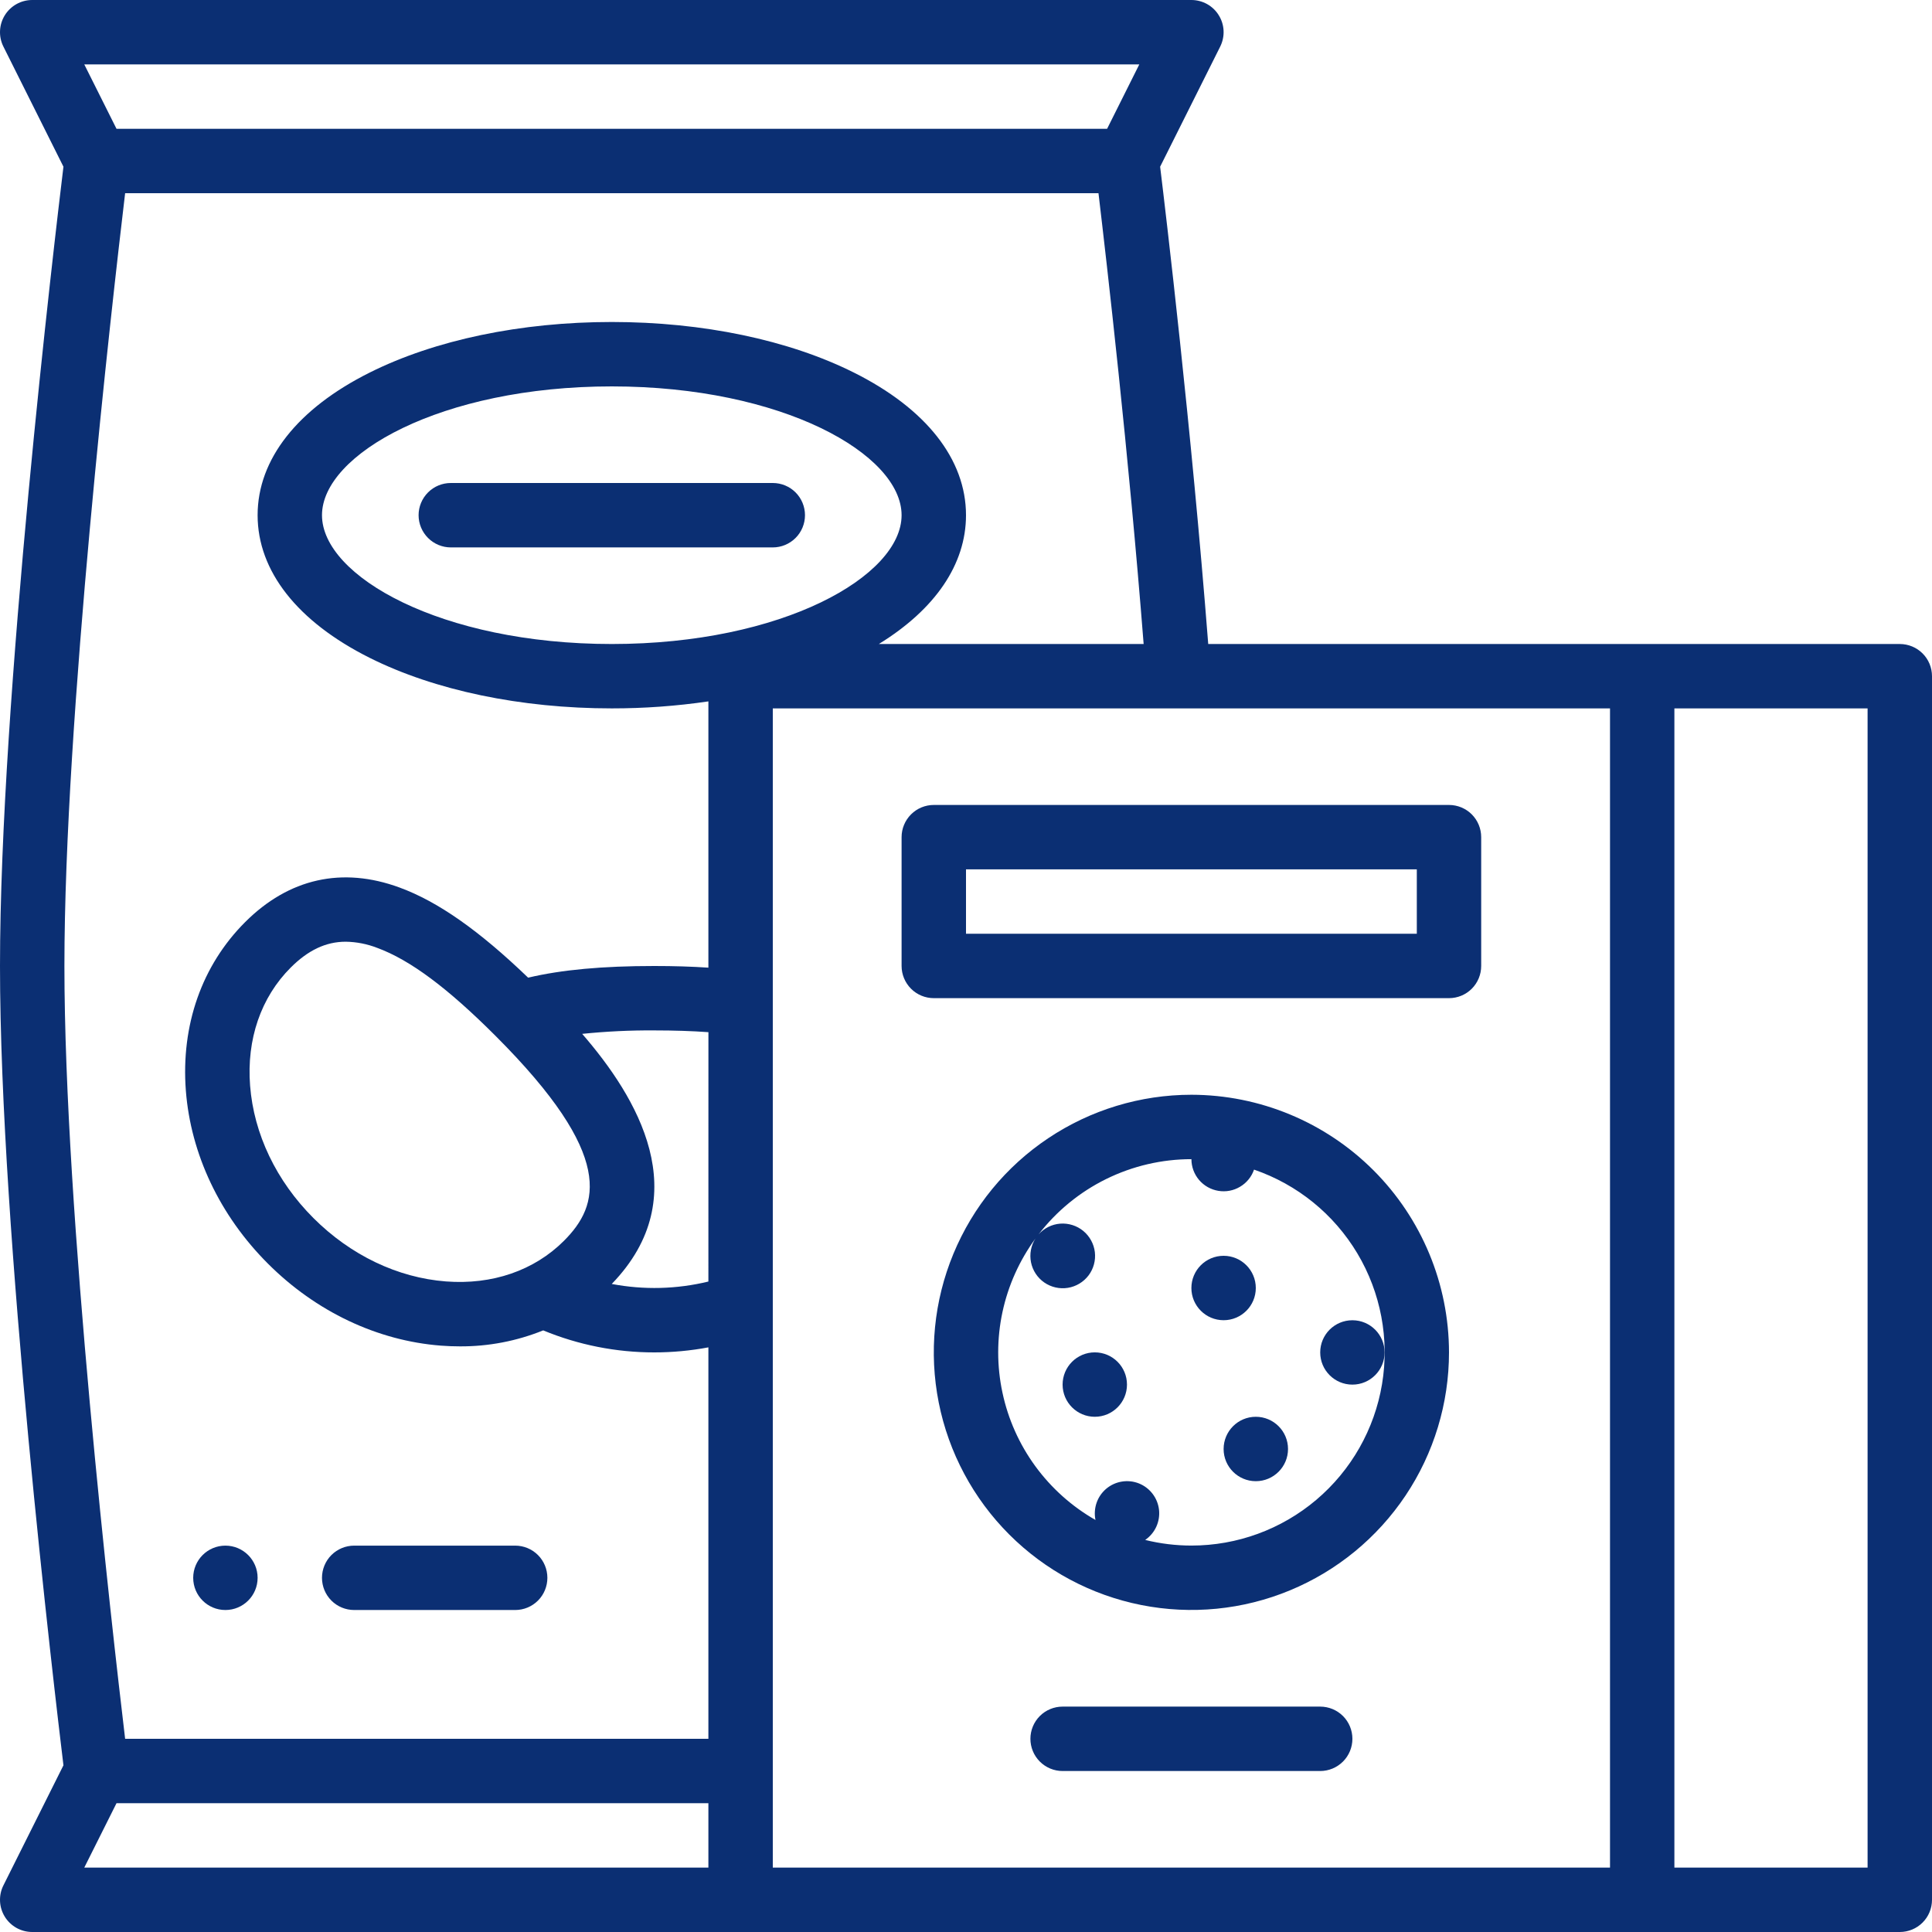
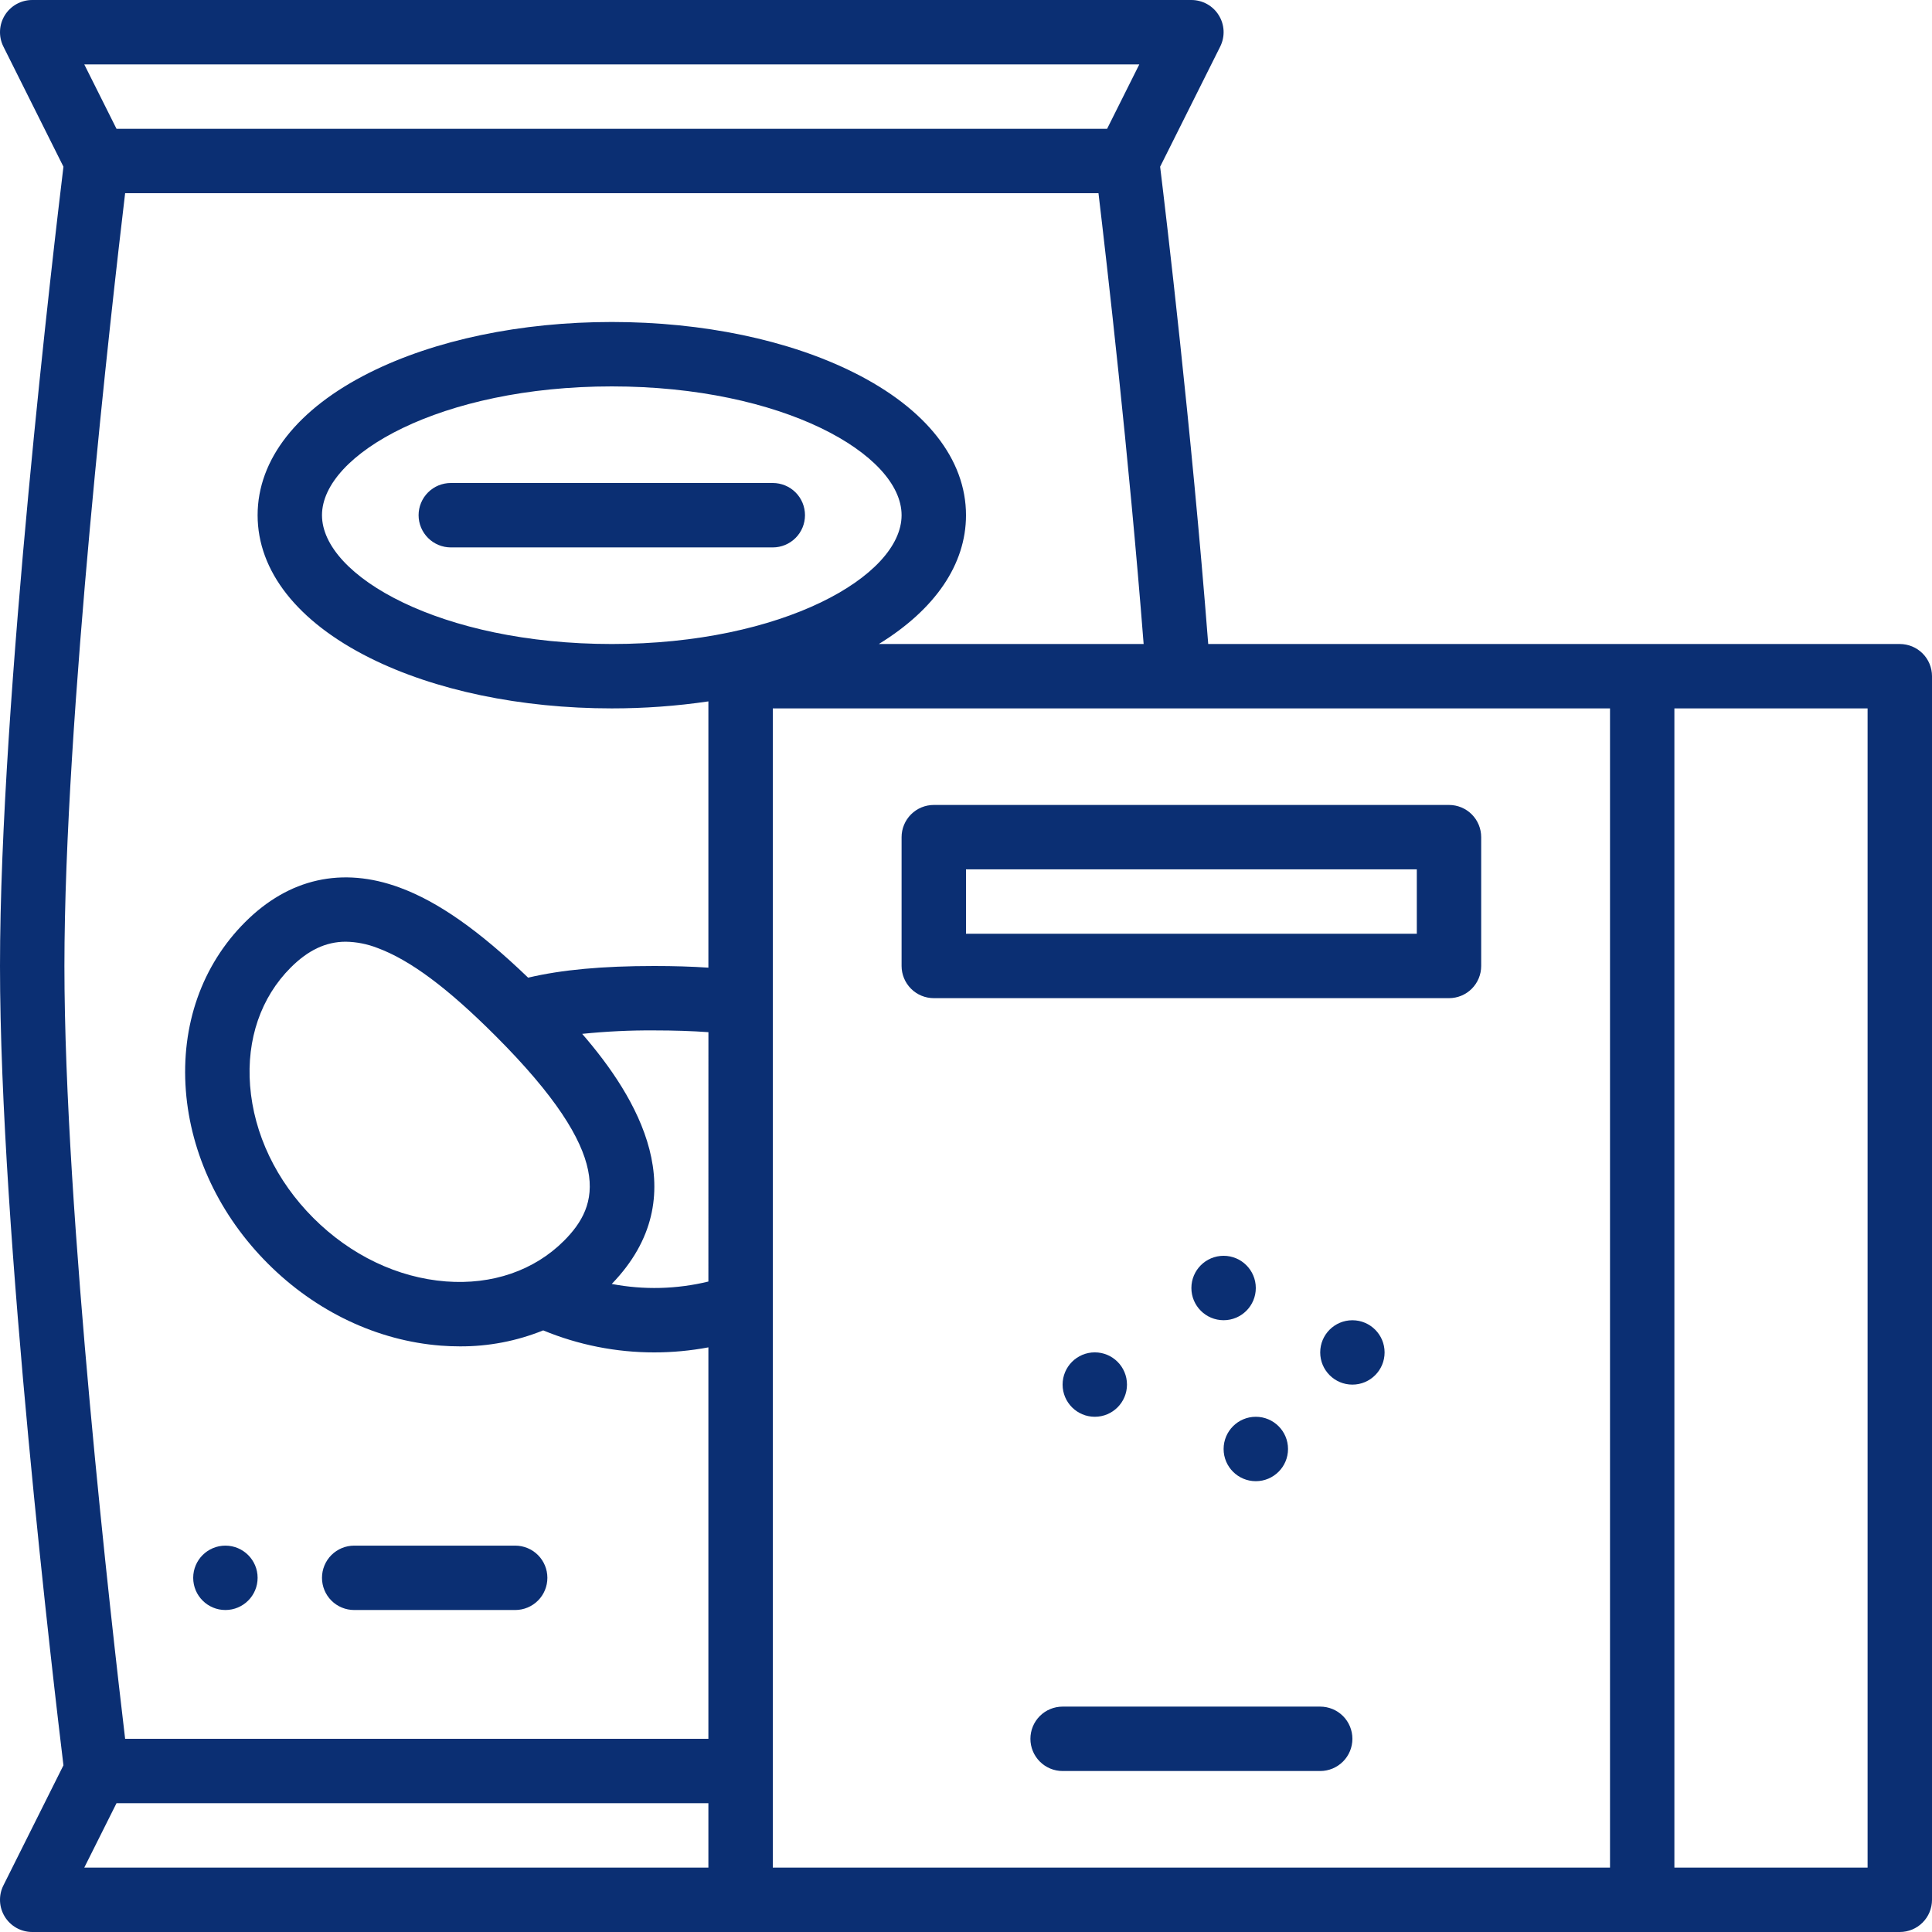
<svg xmlns="http://www.w3.org/2000/svg" width="56" height="56" viewBox="0 0 56 56" fill="none">
  <path d="M22.4 14H13.067C12.819 14 12.582 14.098 12.407 14.273C12.232 14.448 12.133 14.686 12.133 14.933C12.133 15.181 12.232 15.418 12.407 15.593C12.582 15.768 12.819 15.867 13.067 15.867H22.4C22.648 15.867 22.885 15.768 23.06 15.593C23.235 15.418 23.333 15.181 23.333 14.933C23.333 14.686 23.235 14.448 23.06 14.273C22.885 14.098 22.648 14 22.4 14Z" fill="#0B2F73" />
  <path d="M55.067 18.667H35.021C34.535 12.422 33.795 6.21 33.627 4.832L35.368 1.351C35.439 1.208 35.473 1.05 35.466 0.891C35.459 0.732 35.411 0.578 35.327 0.443C35.244 0.307 35.127 0.196 34.988 0.118C34.849 0.041 34.692 5.40719e-06 34.533 0H0.933C0.774 5.40719e-06 0.618 0.041 0.479 0.118C0.34 0.196 0.223 0.307 0.139 0.443C0.056 0.578 0.008 0.732 0.001 0.891C-0.006 1.05 0.027 1.208 0.099 1.351L1.839 4.832C1.584 6.931 0 20.273 0 28C0 35.727 1.584 49.069 1.839 51.168L0.099 54.649C0.027 54.791 -0.006 54.95 0.001 55.109C0.008 55.267 0.056 55.422 0.139 55.557C0.223 55.693 0.34 55.804 0.479 55.882C0.618 55.959 0.774 56 0.933 56H55.067C55.314 56 55.552 55.902 55.727 55.727C55.902 55.552 56 55.314 56 55.067V19.6C56 19.352 55.902 19.115 55.727 18.94C55.552 18.765 55.314 18.667 55.067 18.667ZM33.023 1.867L32.09 3.733H3.377L2.443 1.867H33.023ZM20.533 54.133H2.443L3.377 52.267H20.533V54.133ZM20.533 37.146C19.615 37.369 18.66 37.393 17.732 37.216C20.209 34.656 18.451 31.786 16.875 29.967C17.569 29.896 18.266 29.862 18.964 29.867C19.543 29.867 20.062 29.884 20.534 29.918L20.533 37.146ZM16.345 35.967C15.483 36.828 14.268 37.246 12.924 37.143C11.525 37.035 10.162 36.383 9.085 35.306C8.008 34.23 7.357 32.867 7.249 31.468C7.145 30.124 7.563 28.909 8.425 28.047C8.93 27.542 9.444 27.296 10.022 27.296C10.335 27.301 10.645 27.362 10.937 27.476C11.883 27.824 12.973 28.634 14.365 30.027C17.845 33.507 17.373 34.938 16.345 35.967ZM20.533 28.048C20.053 28.016 19.534 28 18.964 28C17.465 28 16.282 28.108 15.308 28.338C13.886 26.97 12.693 26.133 11.58 25.725C9.919 25.114 8.372 25.461 7.105 26.728C5.852 27.98 5.242 29.715 5.387 31.612C5.529 33.454 6.373 35.235 7.765 36.626C9.156 38.018 10.937 38.862 12.78 39.004C12.964 39.018 13.147 39.025 13.328 39.025C14.156 39.03 14.977 38.872 15.745 38.562C16.766 38.984 17.859 39.201 18.964 39.2C19.49 39.2 20.016 39.151 20.533 39.054V50.4H3.627C3.242 47.171 1.867 35.129 1.867 28C1.867 20.871 3.242 8.829 3.627 5.6H31.84C32.081 7.626 32.714 13.12 33.149 18.667H25.474C27.11 17.66 28 16.355 28 14.933C28 13.315 26.846 11.846 24.75 10.799C22.86 9.854 20.369 9.333 17.733 9.333C15.098 9.333 12.606 9.854 10.716 10.799C8.621 11.846 7.467 13.315 7.467 14.933C7.467 16.552 8.621 18.02 10.716 19.068C12.606 20.013 15.098 20.533 17.733 20.533C18.67 20.534 19.606 20.466 20.533 20.33V28.048ZM17.733 18.667C12.783 18.667 9.333 16.699 9.333 14.933C9.333 13.168 12.783 11.2 17.733 11.2C22.684 11.2 26.133 13.168 26.133 14.933C26.133 16.699 22.684 18.667 17.733 18.667ZM46.667 54.133H22.4V20.533H46.667V54.133ZM54.133 54.133H48.533V20.533H54.133V54.133Z" fill="#0B2F73" />
-   <path d="M34.534 31.732C33.057 31.732 31.613 32.17 30.385 32.991C29.157 33.811 28.2 34.977 27.635 36.342C27.07 37.706 26.922 39.207 27.21 40.656C27.498 42.104 28.21 43.435 29.254 44.479C30.298 45.523 31.628 46.234 33.077 46.522C34.525 46.81 36.027 46.663 37.391 46.097C38.755 45.532 39.921 44.575 40.742 43.347C41.562 42.12 42 40.676 42 39.199C41.998 37.219 41.211 35.322 39.811 33.922C38.411 32.522 36.513 31.735 34.534 31.732ZM34.534 44.799C34.082 44.799 33.632 44.744 33.194 44.636C33.333 44.54 33.444 44.409 33.515 44.255C33.585 44.102 33.613 43.932 33.595 43.764C33.576 43.596 33.513 43.436 33.41 43.301C33.308 43.167 33.172 43.062 33.015 42.999C32.858 42.936 32.687 42.917 32.52 42.944C32.353 42.97 32.197 43.042 32.067 43.15C31.938 43.259 31.84 43.4 31.785 43.56C31.73 43.72 31.719 43.892 31.753 44.057C31.069 43.667 30.476 43.136 30.011 42.501C29.546 41.865 29.221 41.138 29.057 40.368C28.892 39.598 28.892 38.801 29.057 38.031C29.222 37.261 29.548 36.535 30.013 35.899C29.883 36.103 29.837 36.35 29.884 36.588C29.932 36.825 30.069 37.035 30.268 37.173C30.467 37.311 30.712 37.367 30.951 37.329C31.19 37.291 31.405 37.162 31.552 36.969C31.698 36.776 31.763 36.533 31.735 36.293C31.706 36.052 31.585 35.832 31.398 35.678C31.211 35.525 30.971 35.45 30.73 35.468C30.488 35.487 30.264 35.599 30.103 35.78C30.625 35.102 31.296 34.552 32.064 34.174C32.833 33.796 33.677 33.599 34.534 33.599C34.534 33.82 34.613 34.033 34.755 34.201C34.898 34.369 35.096 34.481 35.313 34.517C35.531 34.554 35.754 34.512 35.943 34.399C36.133 34.287 36.277 34.111 36.349 33.902C37.603 34.332 38.664 35.192 39.344 36.331C40.023 37.469 40.277 38.812 40.059 40.12C39.841 41.428 39.166 42.616 38.154 43.473C37.142 44.33 35.859 44.8 34.534 44.799Z" fill="#0B2F73" />
  <path d="M31.733 41.066C32.249 41.066 32.666 40.648 32.666 40.133C32.666 39.617 32.249 39.199 31.733 39.199C31.218 39.199 30.8 39.617 30.8 40.133C30.8 40.648 31.218 41.066 31.733 41.066Z" fill="#0B2F73" />
  <path d="M36.4 42.933C36.916 42.933 37.334 42.515 37.334 42C37.334 41.484 36.916 41.066 36.4 41.066C35.885 41.066 35.467 41.484 35.467 42C35.467 42.515 35.885 42.933 36.4 42.933Z" fill="#0B2F73" />
  <path d="M39.2 40.134C39.715 40.134 40.133 39.716 40.133 39.201C40.133 38.685 39.715 38.268 39.2 38.268C38.684 38.268 38.267 38.685 38.267 39.201C38.267 39.716 38.684 40.134 39.2 40.134Z" fill="#0B2F73" />
  <path d="M35.467 38.267C35.982 38.267 36.4 37.849 36.4 37.334C36.4 36.818 35.982 36.4 35.467 36.4C34.951 36.4 34.533 36.818 34.533 37.334C34.533 37.849 34.951 38.267 35.467 38.267Z" fill="#0B2F73" />
  <path d="M27.067 28.932H42C42.248 28.932 42.485 28.834 42.66 28.659C42.835 28.484 42.933 28.246 42.933 27.999V24.265C42.933 24.018 42.835 23.78 42.66 23.605C42.485 23.43 42.248 23.332 42 23.332H27.067C26.819 23.332 26.582 23.43 26.407 23.605C26.232 23.78 26.133 24.018 26.133 24.265V27.999C26.133 28.246 26.232 28.484 26.407 28.659C26.582 28.834 26.819 28.932 27.067 28.932ZM28 25.199H41.067V27.065H28V25.199Z" fill="#0B2F73" />
  <path d="M38.267 49.467H30.8C30.552 49.467 30.315 49.565 30.14 49.74C29.965 49.915 29.867 50.153 29.867 50.4C29.867 50.648 29.965 50.885 30.14 51.06C30.315 51.235 30.552 51.334 30.8 51.334H38.267C38.514 51.334 38.752 51.235 38.927 51.06C39.102 50.885 39.2 50.648 39.2 50.4C39.2 50.153 39.102 49.915 38.927 49.74C38.752 49.565 38.514 49.467 38.267 49.467Z" fill="#0B2F73" />
  <path d="M10.266 46.667H14.933C15.181 46.667 15.418 46.569 15.593 46.394C15.768 46.219 15.866 45.982 15.866 45.734C15.866 45.487 15.768 45.249 15.593 45.074C15.418 44.899 15.181 44.801 14.933 44.801H10.266C10.019 44.801 9.781 44.899 9.606 45.074C9.431 45.249 9.333 45.487 9.333 45.734C9.333 45.982 9.431 46.219 9.606 46.394C9.781 46.569 10.019 46.667 10.266 46.667Z" fill="#0B2F73" />
  <path d="M6.533 46.667C7.049 46.667 7.467 46.25 7.467 45.734C7.467 45.219 7.049 44.801 6.533 44.801C6.018 44.801 5.6 45.219 5.6 45.734C5.6 46.25 6.018 46.667 6.533 46.667Z" fill="#0B2F73" />
</svg>